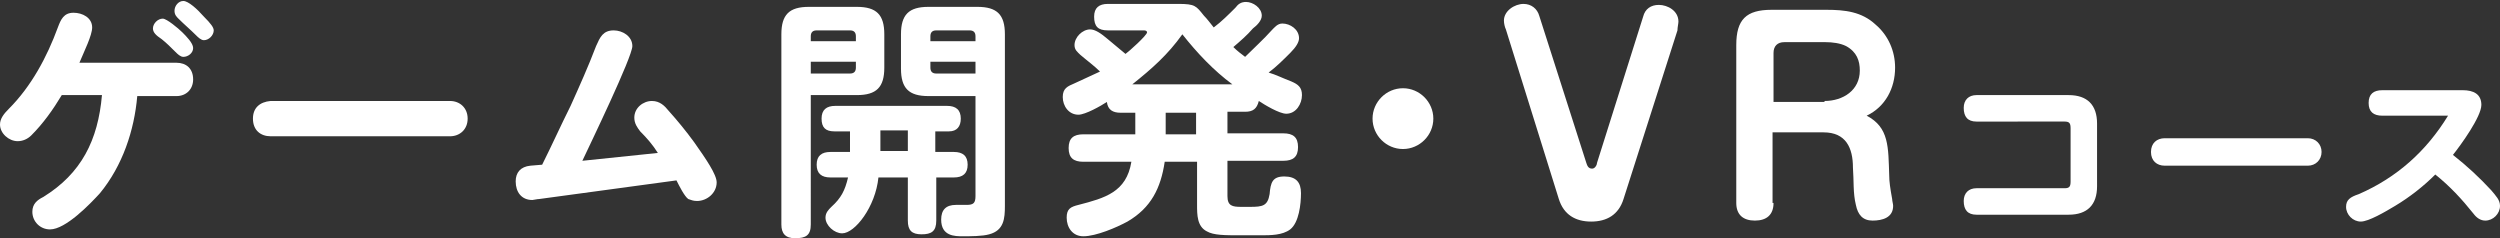
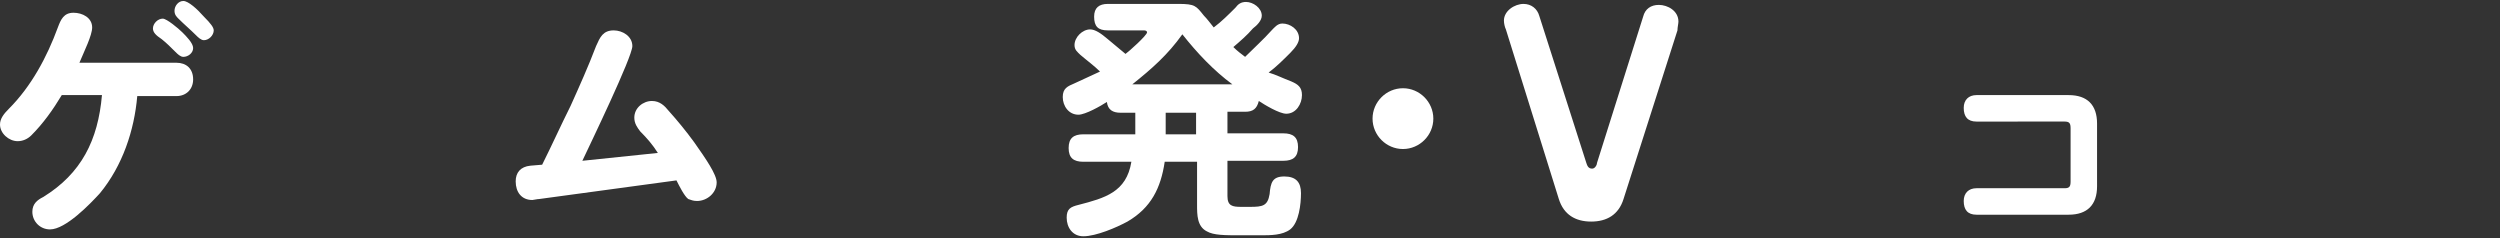
<svg xmlns="http://www.w3.org/2000/svg" version="1.1" id="レイヤー_1" x="0px" y="0px" width="255px" height="24.3px" viewBox="0 0 255 24.3" style="enable-background:new 0 0 255 24.3;" xml:space="preserve">
  <rect x="0" y="0" width="255" height="24.3" fill="#333333" stroke="none" />
  <style type="text/css">
	.st0{fill:#FFFFFF;}
</style>
  <g>
    <g>
      <path class="st0" d="M10.2,19.7c-1,1.1-3.5,3.7-5.1,3.7c-1,0-1.8-0.8-1.8-1.8c0-0.8,0.5-1.2,1.1-1.5c3.9-2.4,5.6-5.8,6-10.4H6.3    c-0.9,1.5-1.9,2.9-3.1,4.1c-0.4,0.4-0.9,0.6-1.4,0.6c-0.9,0-1.8-0.8-1.8-1.7c0-0.6,0.4-1.1,0.9-1.6c2.3-2.3,3.9-5.3,5-8.3    C6.2,2,6.5,1.3,7.5,1.3c0.9,0,1.9,0.5,1.9,1.5c0,0.8-0.8,2.4-1.3,3.6H18c1,0,1.7,0.6,1.7,1.7c0,1-0.7,1.7-1.7,1.7h-4    C13.7,13.3,12.5,16.9,10.2,19.7z M16.6,1.9c0.4,0,1.6,1,2,1.4c0.4,0.4,1.1,1.1,1.1,1.6c0,0.5-0.5,0.9-1,0.9    c-0.3,0-0.6-0.3-0.8-0.5C17.4,4.8,17,4.4,16.5,4c-0.6-0.4-0.9-0.7-0.9-1.1C15.6,2.4,16.1,1.9,16.6,1.9z M18.7,0.1    c0.5,0,1.4,0.8,2.1,1.6c0.7,0.7,1,1.1,1,1.4c0,0.5-0.5,1-1,1c-0.3,0-0.6-0.3-0.8-0.5c-0.6-0.6-1.2-1.1-1.8-1.7    c-0.2-0.2-0.4-0.4-0.4-0.8C17.8,0.6,18.2,0.1,18.7,0.1z" />
-       <path class="st0" d="M45.9,10.3c1,0,1.8,0.7,1.8,1.8c0,1.1-0.8,1.8-1.8,1.8H27.6c-1,0-1.8-0.6-1.8-1.8c0-1.1,0.7-1.7,1.8-1.8H45.9    z" />
      <path class="st0" d="M58.2,10.8c0.9-2,1.8-4,2.6-6.1c0.4-0.9,0.7-1.6,1.8-1.6c0.9,0,1.9,0.6,1.9,1.6c0,1.1-4.3,10-5.1,11.7    l7.7-0.8c-0.5-0.8-1.1-1.5-1.8-2.2C65,13,64.7,12.6,64.7,12c0-1,0.9-1.7,1.8-1.7c0.8,0,1.3,0.5,1.7,1c0.9,1,1.8,2.1,2.6,3.2    c1.2,1.7,2.3,3.3,2.3,4.1c0,1.1-1,1.9-2,1.9c-0.4,0-0.6-0.1-0.9-0.2c-0.4-0.3-0.9-1.3-1.2-1.9l-14,1.9c-0.2,0-0.6,0.1-0.7,0.1    c-1.1,0-1.7-0.8-1.7-1.9c0-0.9,0.5-1.5,1.5-1.6l1.2-0.1C56.3,14.8,57.2,12.8,58.2,10.8z" />
-       <path class="st0" d="M82.7,22.9c0,1.1-0.5,1.4-1.6,1.4c-1,0-1.4-0.5-1.4-1.4V3.5c0-2,0.8-2.8,2.8-2.8h4.9c2,0,2.8,0.8,2.8,2.8v3.4    c0,2-0.8,2.8-2.8,2.8h-4.7V22.9z M87.3,3.7c0-0.4-0.2-0.6-0.6-0.6h-3.4c-0.4,0-0.6,0.2-0.6,0.6v0.5h4.6V3.7z M82.7,6.3v1.2h4    c0.4,0,0.6-0.2,0.6-0.6V6.3H82.7z M97.3,15.5c0.9,0,1.4,0.4,1.4,1.3c0,0.9-0.5,1.3-1.4,1.3h-1.8v4.4c0,1.1-0.5,1.4-1.5,1.4    c-1,0-1.4-0.4-1.4-1.4v-4.4h-3c-0.3,3-2.4,5.7-3.7,5.7c-0.8,0-1.7-0.8-1.7-1.6c0-0.5,0.3-0.8,0.6-1.1c1-0.9,1.4-1.7,1.7-3h-1.8    c-0.9,0-1.4-0.4-1.4-1.3c0-0.9,0.5-1.3,1.4-1.3h2v-2.1h-1.6c-0.9,0-1.3-0.4-1.3-1.3c0-0.9,0.5-1.3,1.4-1.3h11.4    c0.9,0,1.4,0.4,1.4,1.3c0,0.8-0.4,1.3-1.2,1.3h-1.4v2.1H97.3z M92.6,13.3h-2.8v2.1h2.8V13.3z M94.7,9.8c-2,0-2.8-0.8-2.8-2.8V3.5    c0-2,0.8-2.8,2.8-2.8h5c2,0,2.8,0.8,2.8,2.8v17.5c0,1.3-0.1,2.5-1.6,2.9c-0.7,0.2-1.9,0.2-2.7,0.2c-0.8,0-2.2,0-2.2-1.7    c0-1,0.5-1.5,1.5-1.5c0.4,0,0.8,0,1.1,0c0.7,0,0.9-0.2,0.9-0.9V9.8H94.7z M99.5,4.2V3.7c0-0.4-0.2-0.6-0.6-0.6h-3.4    c-0.4,0-0.6,0.2-0.6,0.6v0.5H99.5z M94.9,6.9c0,0.4,0.2,0.6,0.6,0.6h4V6.3h-4.6V6.9z" />
      <path class="st0" d="M131.7,8.3c0.7,0.3,1.1,0.6,1.1,1.4c0,0.9-0.6,1.9-1.6,1.9c-0.7,0-2.2-0.9-2.8-1.3c-0.2,0.8-0.6,1.1-1.4,1.1    h-1.8v2.2h5.7c1,0,1.5,0.4,1.5,1.4c0,1-0.5,1.4-1.5,1.4h-5.7V20c0,1,0.5,1.1,1.4,1.1h0.9c1.3,0,1.8-0.1,2-1.3    c0.1-1.2,0.3-1.8,1.5-1.8c1.2,0,1.7,0.6,1.7,1.7c0,1.1-0.2,3-1.1,3.7c-0.8,0.6-2,0.6-3,0.6h-2c-1.7,0-2.8,0-3.5-0.4    c-1-0.5-1-1.7-1-2.7v-4.4h-3.3c-0.4,2.7-1.4,4.7-3.8,6.1c-1.1,0.6-3.2,1.5-4.5,1.5c-1.1,0-1.7-0.9-1.7-1.9c0-0.9,0.4-1.1,1.2-1.3    c2.7-0.7,4.9-1.3,5.4-4.4h-4.9c-1,0-1.5-0.4-1.5-1.4c0-1,0.5-1.4,1.5-1.4h5.3v-2.2h-1.5c-0.8,0-1.3-0.3-1.4-1.1    c-0.6,0.4-2.2,1.3-2.9,1.3c-1,0-1.6-0.9-1.6-1.8c0-0.9,0.5-1.1,1.2-1.4c0.9-0.4,1.7-0.8,2.6-1.2c-0.6-0.6-1.3-1.1-2-1.7    c-0.3-0.3-0.6-0.5-0.6-1c0-0.8,0.8-1.6,1.6-1.6c0.5,0,1.1,0.4,1.8,1c0.6,0.5,1.2,1,1.8,1.5c0.3-0.2,2.2-1.9,2.2-2.2    c0-0.1-0.1-0.2-0.3-0.2h-3.7c-1,0-1.4-0.4-1.4-1.4c0-0.9,0.5-1.3,1.4-1.3h7.2c1.7,0,1.8,0.2,2.6,1.2c0.3,0.3,0.6,0.7,1,1.2    c0.8-0.6,1.5-1.3,2.2-2c0.3-0.4,0.6-0.6,1.1-0.6c0.7,0,1.6,0.6,1.6,1.4c0,0.5-0.5,1-0.9,1.3c-0.6,0.7-1.3,1.3-2,1.9    c0.4,0.4,0.8,0.7,1.2,1c0.9-0.9,1.9-1.8,2.7-2.7c0.3-0.3,0.6-0.7,1.1-0.7c0.8,0,1.7,0.6,1.7,1.5c0,0.4-0.3,0.9-0.9,1.5    c-0.7,0.7-1.4,1.4-2.2,2C130.1,7.6,130.9,8,131.7,8.3z M125.7,8.6c-1.9-1.4-3.6-3.2-5.1-5.1c-1.5,2.1-3.1,3.5-5.1,5.1H125.7z     M118.9,11.5v2.2h3.1v-2.2H118.9z" />
      <path class="st0" d="M146.2,12.1c0,1.7-1.4,3.1-3.1,3.1s-3.1-1.4-3.1-3.1s1.4-3.1,3.1-3.1S146.2,10.4,146.2,12.1z" />
      <path class="st0" d="M161.8,16.6c0.1,0.3,0.2,0.6,0.6,0.6c0.3,0,0.5-0.4,0.5-0.6l4.7-14.9c0.2-0.8,0.8-1.2,1.6-1.2    c0.9,0,2,0.6,2,1.7c0,0.2-0.1,0.6-0.1,0.9l-5.5,17.2c-0.5,1.6-1.7,2.3-3.3,2.3c-1.6,0-2.8-0.7-3.3-2.3L153.6,3    c-0.1-0.2-0.2-0.6-0.2-0.9c0-1,1.1-1.7,2-1.7c0.8,0,1.4,0.5,1.6,1.2L161.8,16.6z" />
-       <path class="st0" d="M180.9,20.7c0,1.2-0.7,1.8-1.9,1.8s-1.9-0.6-1.9-1.8V4.6c0-2.6,1-3.6,3.6-3.6h5.6c1.9,0,3.6,0.2,5,1.5    c1.3,1.1,2,2.7,2,4.4c0,2.1-1,4-2.9,4.9c2.3,1.2,2.2,3.2,2.3,6.1c0,0.6,0.1,1.3,0.3,2.4c0,0.2,0.1,0.5,0.1,0.7    c0,1.2-1.1,1.5-2.1,1.5c-1,0-1.5-0.6-1.7-1.6c-0.3-1.2-0.2-2.5-0.3-3.8c0-2-0.7-3.6-3-3.6h-5.2V20.7z M186.1,10.3    c1.9,0,3.6-1.1,3.6-3.1c0-1-0.3-1.9-1.4-2.5c-0.6-0.3-1.4-0.4-2.1-0.4H182c-0.7,0-1.1,0.4-1.1,1.1v5H186.1z" />
      <path class="st0" d="M201.6,12.4c-0.9,0-1.3-0.5-1.3-1.4c0-0.8,0.5-1.3,1.3-1.3h9.4c1.9,0,2.9,1,2.9,2.9V19c0,1.9-1,2.9-2.9,2.9    h-9.4c-0.9,0-1.3-0.5-1.3-1.4c0-0.8,0.5-1.3,1.3-1.3h9c0.5,0,0.6-0.2,0.6-0.7v-5.4c0-0.5-0.1-0.7-0.6-0.7H201.6z" />
-       <path class="st0" d="M235.4,14.1c0.8,0,1.4,0.6,1.4,1.4c0,0.8-0.6,1.4-1.4,1.4h-14.6c-0.8,0-1.4-0.5-1.4-1.4s0.6-1.4,1.4-1.4    H235.4z" />
-       <path class="st0" d="M254.1,19.4c0.5,0.6,0.9,1,0.9,1.6c0,0.8-0.7,1.5-1.5,1.5c-0.5,0-0.9-0.3-1.2-0.7c-1.2-1.5-2.4-2.8-3.9-4    c-1.2,1.2-2.6,2.3-4.1,3.2c-1,0.6-2.7,1.6-3.5,1.6c-0.8,0-1.5-0.7-1.5-1.5c0-0.7,0.4-1,1.3-1.3c3.9-1.7,6.9-4.4,9.1-8h-6.7    c-0.9,0-1.4-0.4-1.4-1.3c0-0.9,0.5-1.3,1.4-1.3h8.2c1.1,0,1.9,0.4,1.9,1.5c0,1.2-2.1,4.1-2.9,5.1    C251.6,16.9,252.9,18.1,254.1,19.4z" />
    </g>
  </g>
</svg>